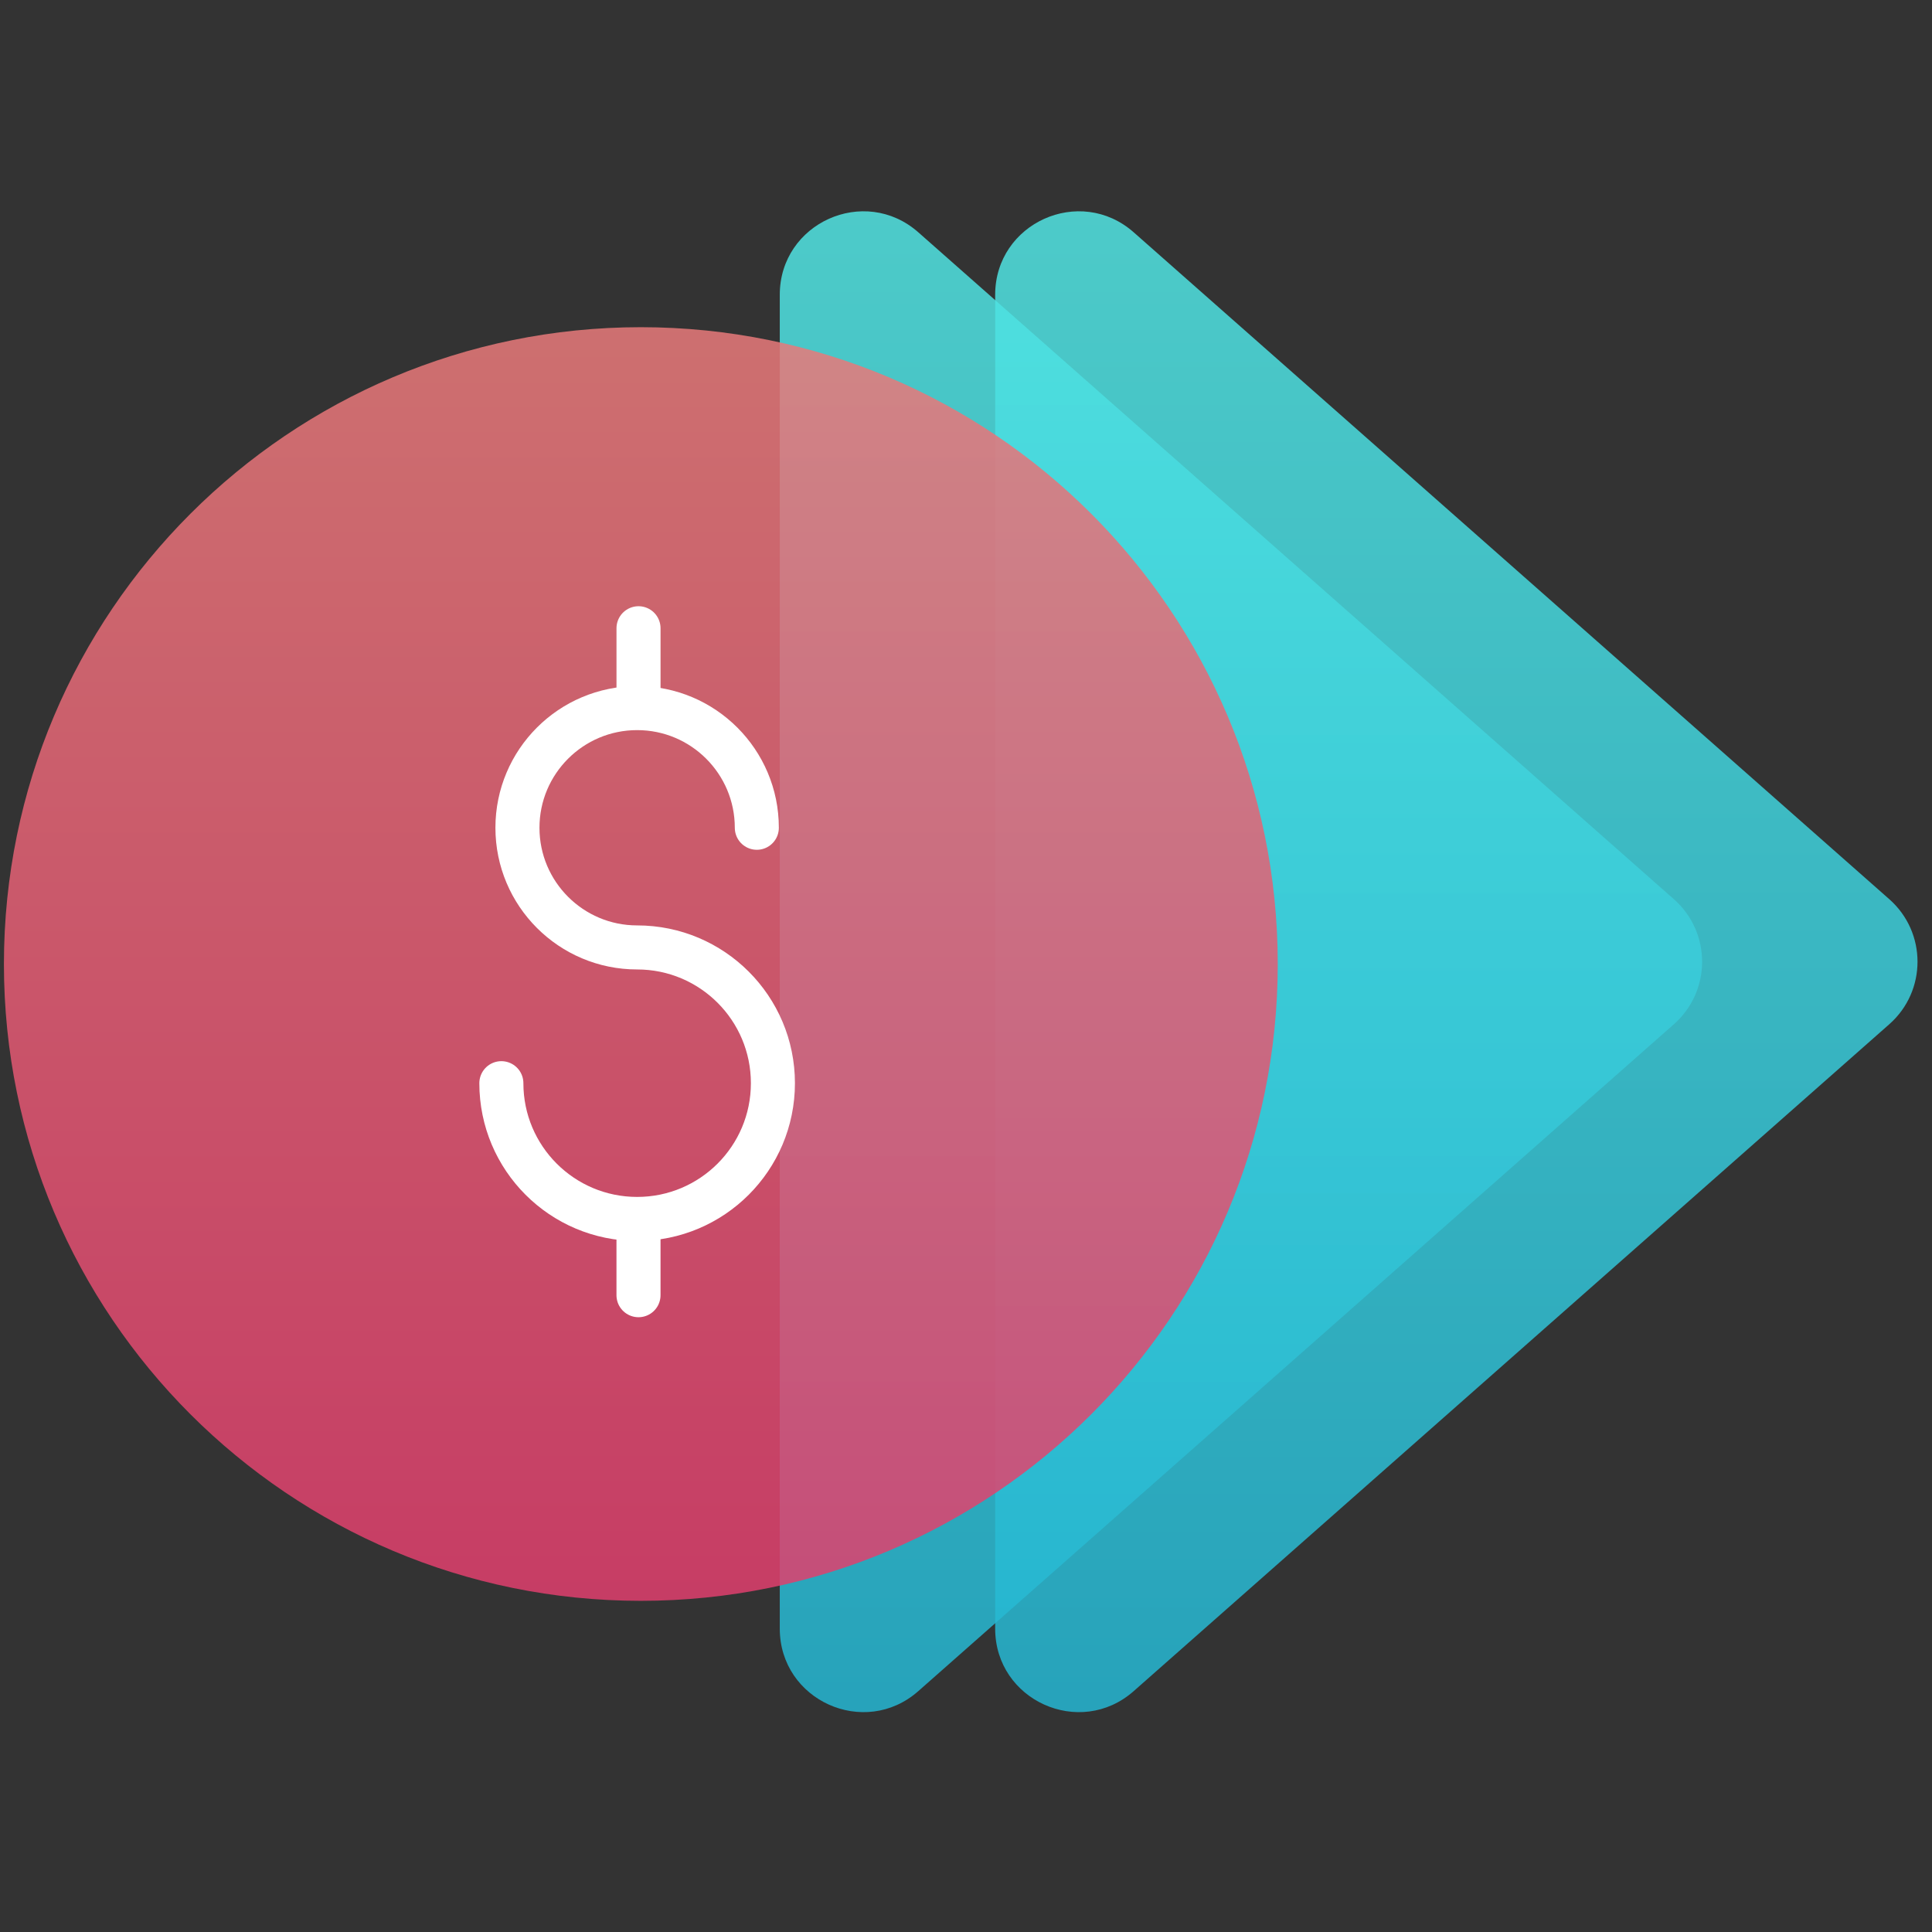
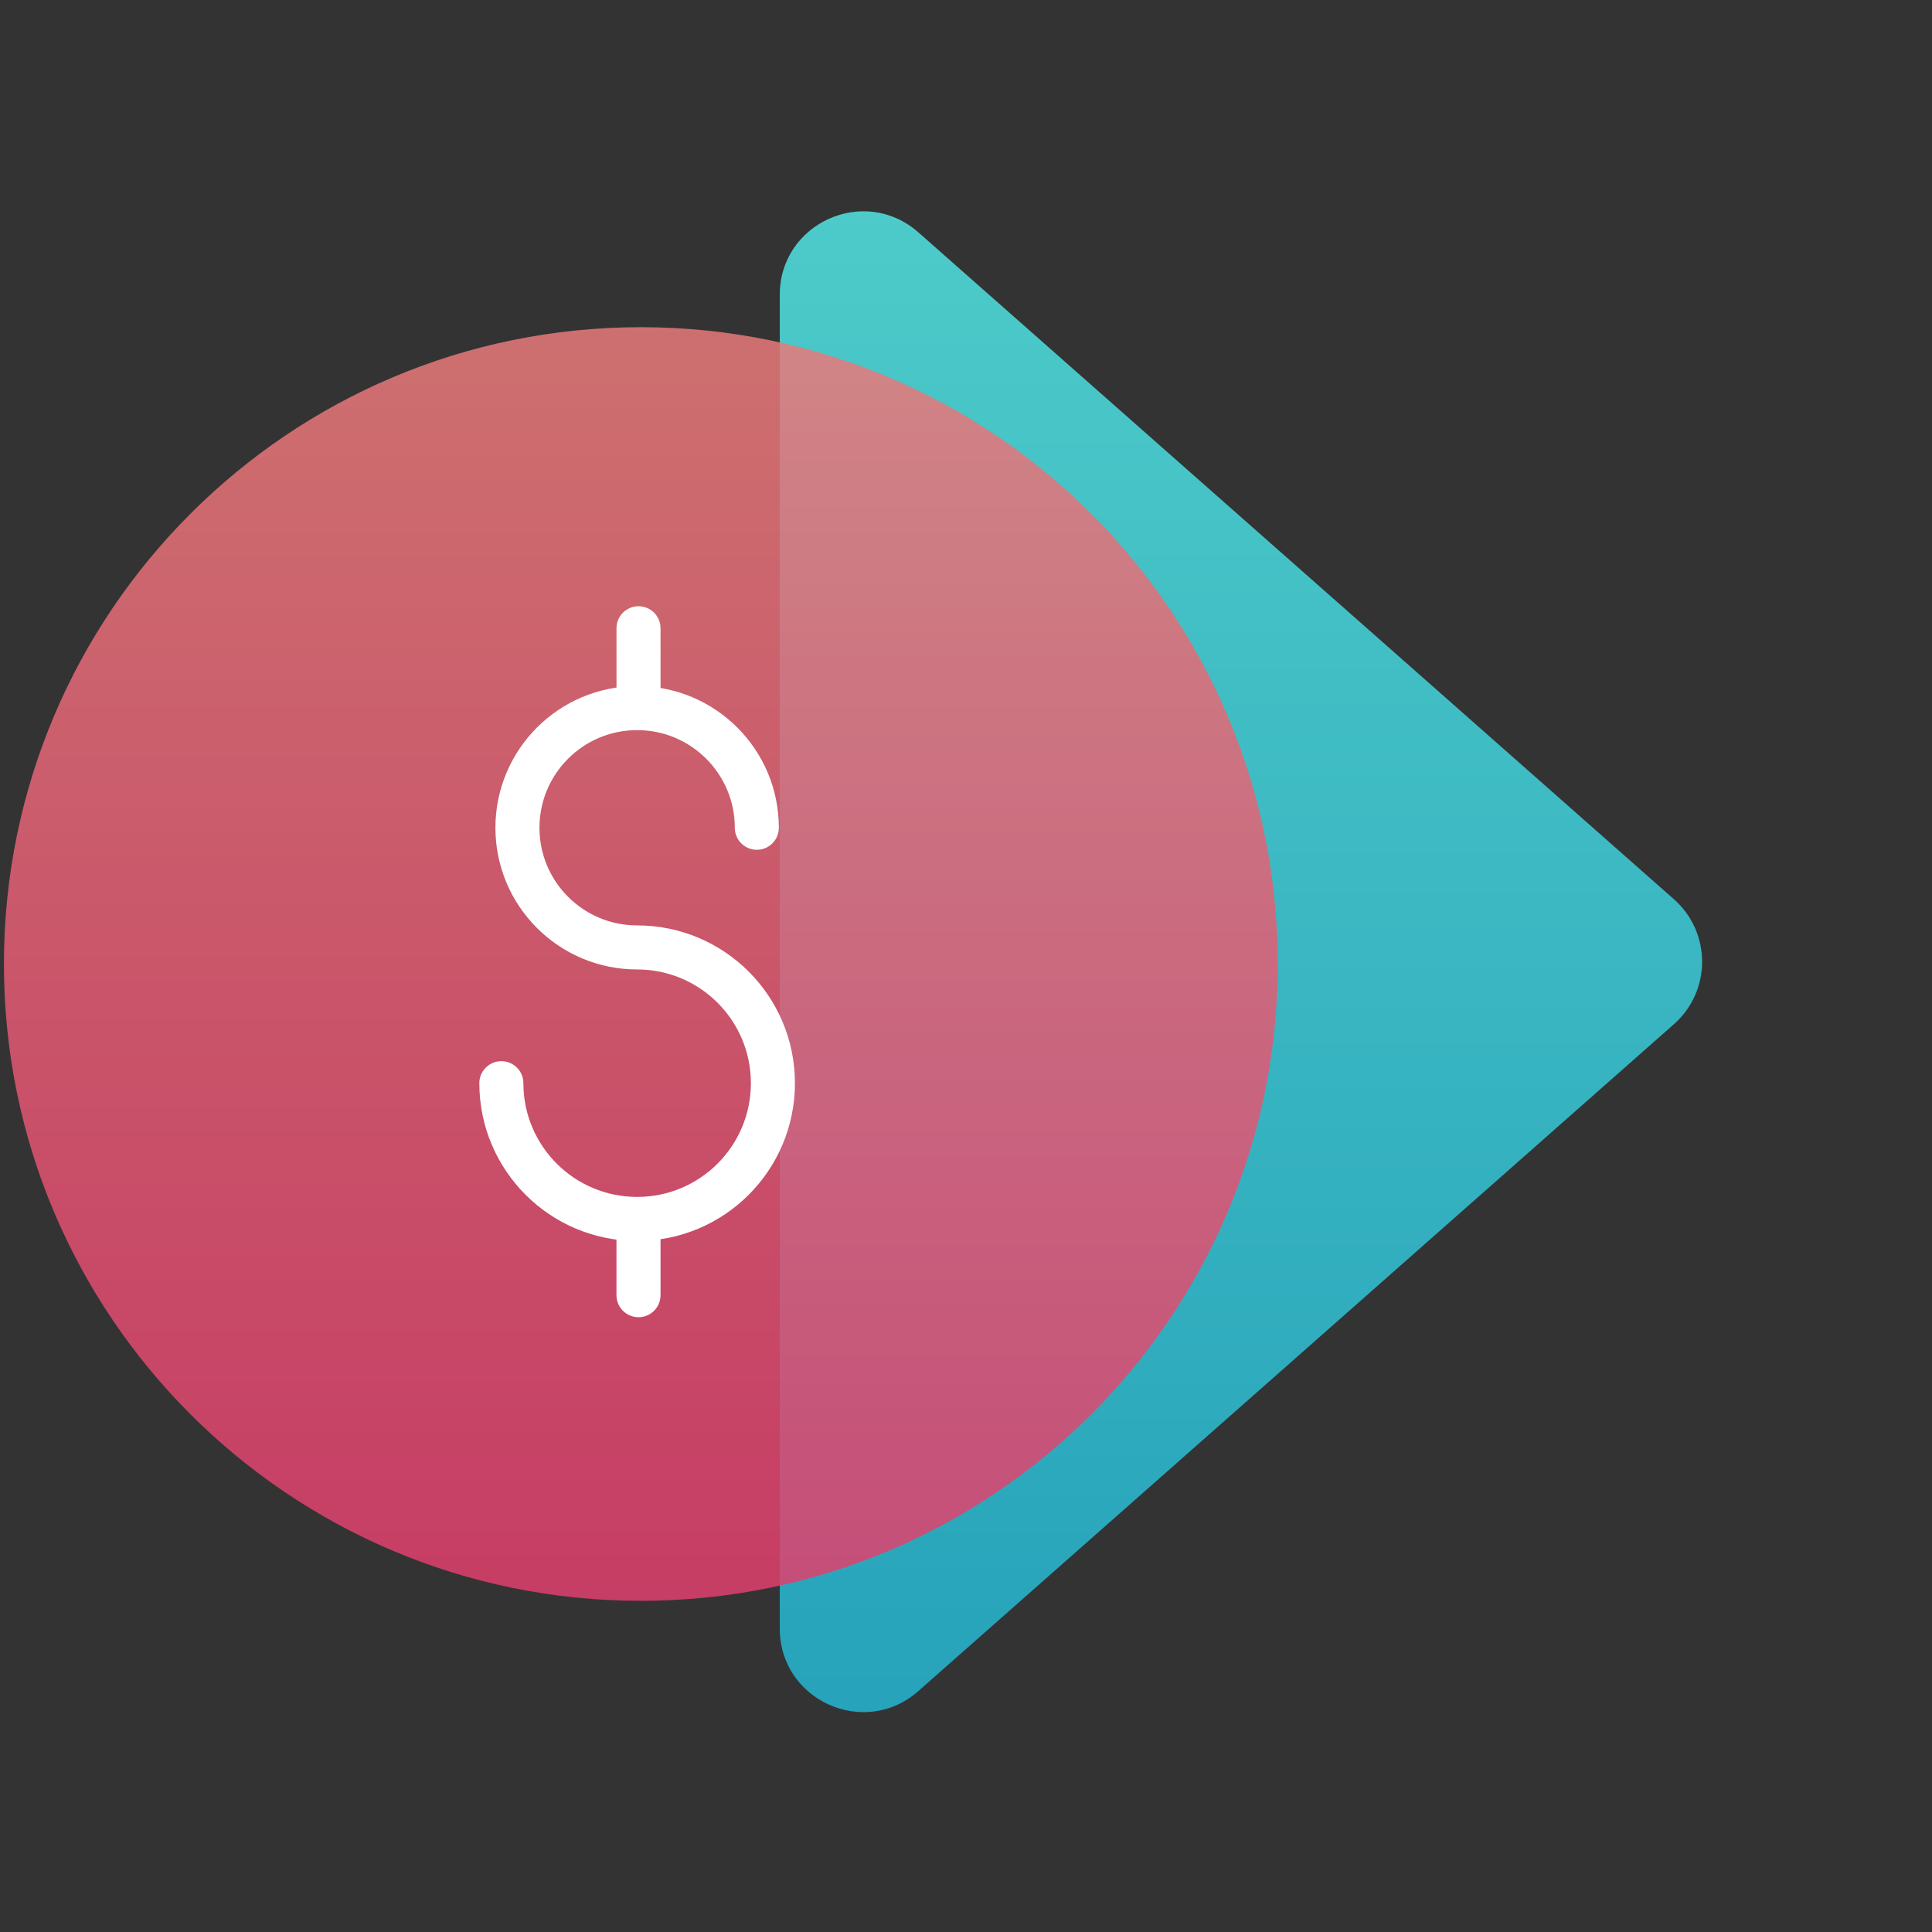
<svg xmlns="http://www.w3.org/2000/svg" fill="none" height="105" viewBox="0 0 105 105" width="105">
  <rect x="0" y="0" width="105" height="105" fill="#333333" stroke="none" />
  <linearGradient id="a" gradientUnits="userSpaceOnUse" x1="79.152" x2="79.152" y1="93.05" y2="11.481">
    <stop offset="0" stop-color="#24b6d2" />
    <stop offset="1" stop-color="#51e5e3" />
  </linearGradient>
  <linearGradient id="b" gradientUnits="userSpaceOnUse" x1="67.445" x2="67.445" y1="11.481" y2="93.048">
    <stop offset="0" stop-color="#51e5e3" />
    <stop offset="1" stop-color="#24b6d2" />
  </linearGradient>
  <linearGradient id="c" gradientUnits="userSpaceOnUse" x1="34.828" x2="34.828" y1="87.002" y2="17.782">
    <stop offset="0" stop-color="#e03e6d" />
    <stop offset="1" stop-color="#e87a7a" />
  </linearGradient>
-   <path d="m54.085 52.266v-36.244c0-3.901 4.604-5.978 7.53-3.396l18.692 16.497 22.373 19.747c2.044 1.805 2.044 4.989 0 6.794l-22.373 19.747-18.692 16.497c-2.925 2.583-7.53.506-7.53-3.396v-36.244z" fill="url(#a)" opacity=".85" />
  <path d="m42.379 52.266v-36.244c0-3.901 4.604-5.978 7.53-3.396l18.692 16.497 22.372 19.747c2.044 1.805 2.044 4.989 0 6.794l-22.372 19.747-18.692 16.497c-2.925 2.583-7.53.506-7.53-3.396v-36.244z" fill="url(#b)" opacity=".85" />
  <path d="m34.828 87.002c19.117 0 34.615-15.495 34.615-34.61s-15.498-34.61-34.615-34.61-34.615 15.495-34.615 34.61 15.498 34.61 34.615 34.61z" fill="url(#c)" opacity=".85" />
  <g stroke="#fff" stroke-linecap="round" stroke-linejoin="round" stroke-width="2.394">
    <path d="m27.248 58.869c0 4.075 3.303 7.378 7.379 7.378 4.076 0 7.379-3.302 7.379-7.378s-3.303-7.378-7.379-7.378c-3.592 0-6.505-2.912-6.505-6.504 0-3.592 2.913-6.504 6.505-6.504 3.592 0 6.505 2.912 6.505 6.504" />
    <path d="m34.702 38.171v-4.027" />
    <path d="m34.701 70.391v-3.776" />
  </g>
</svg>